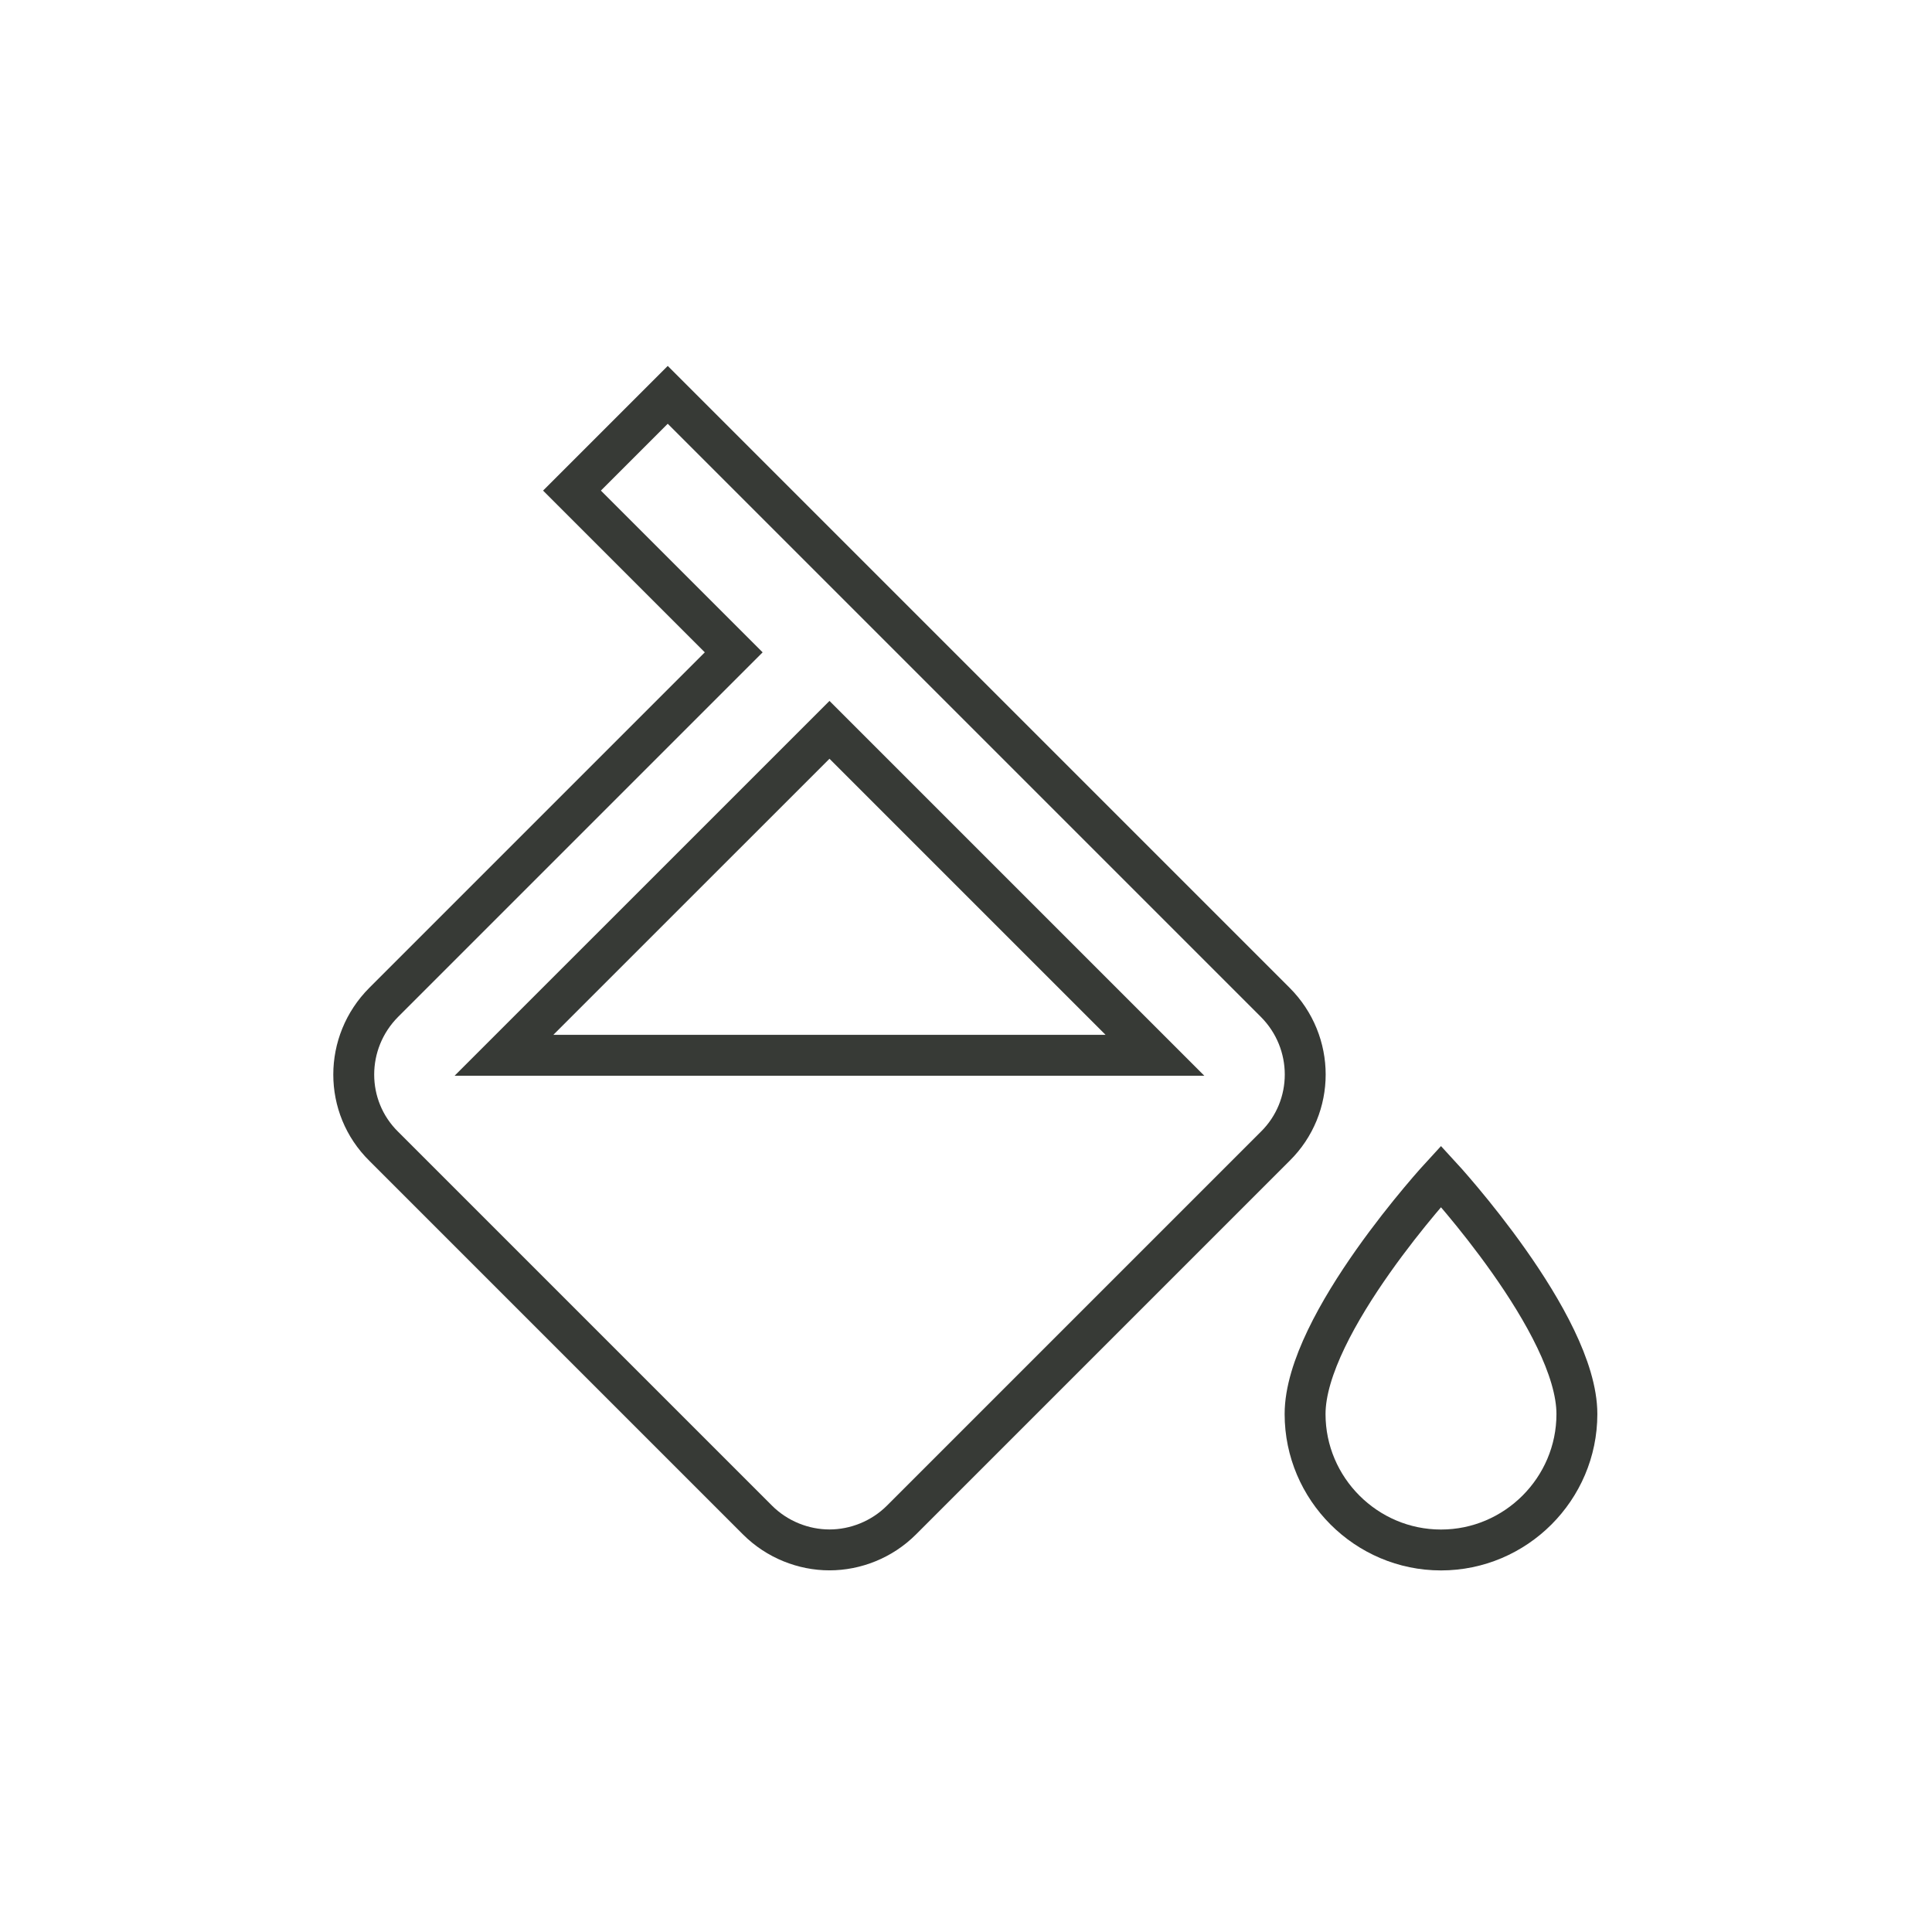
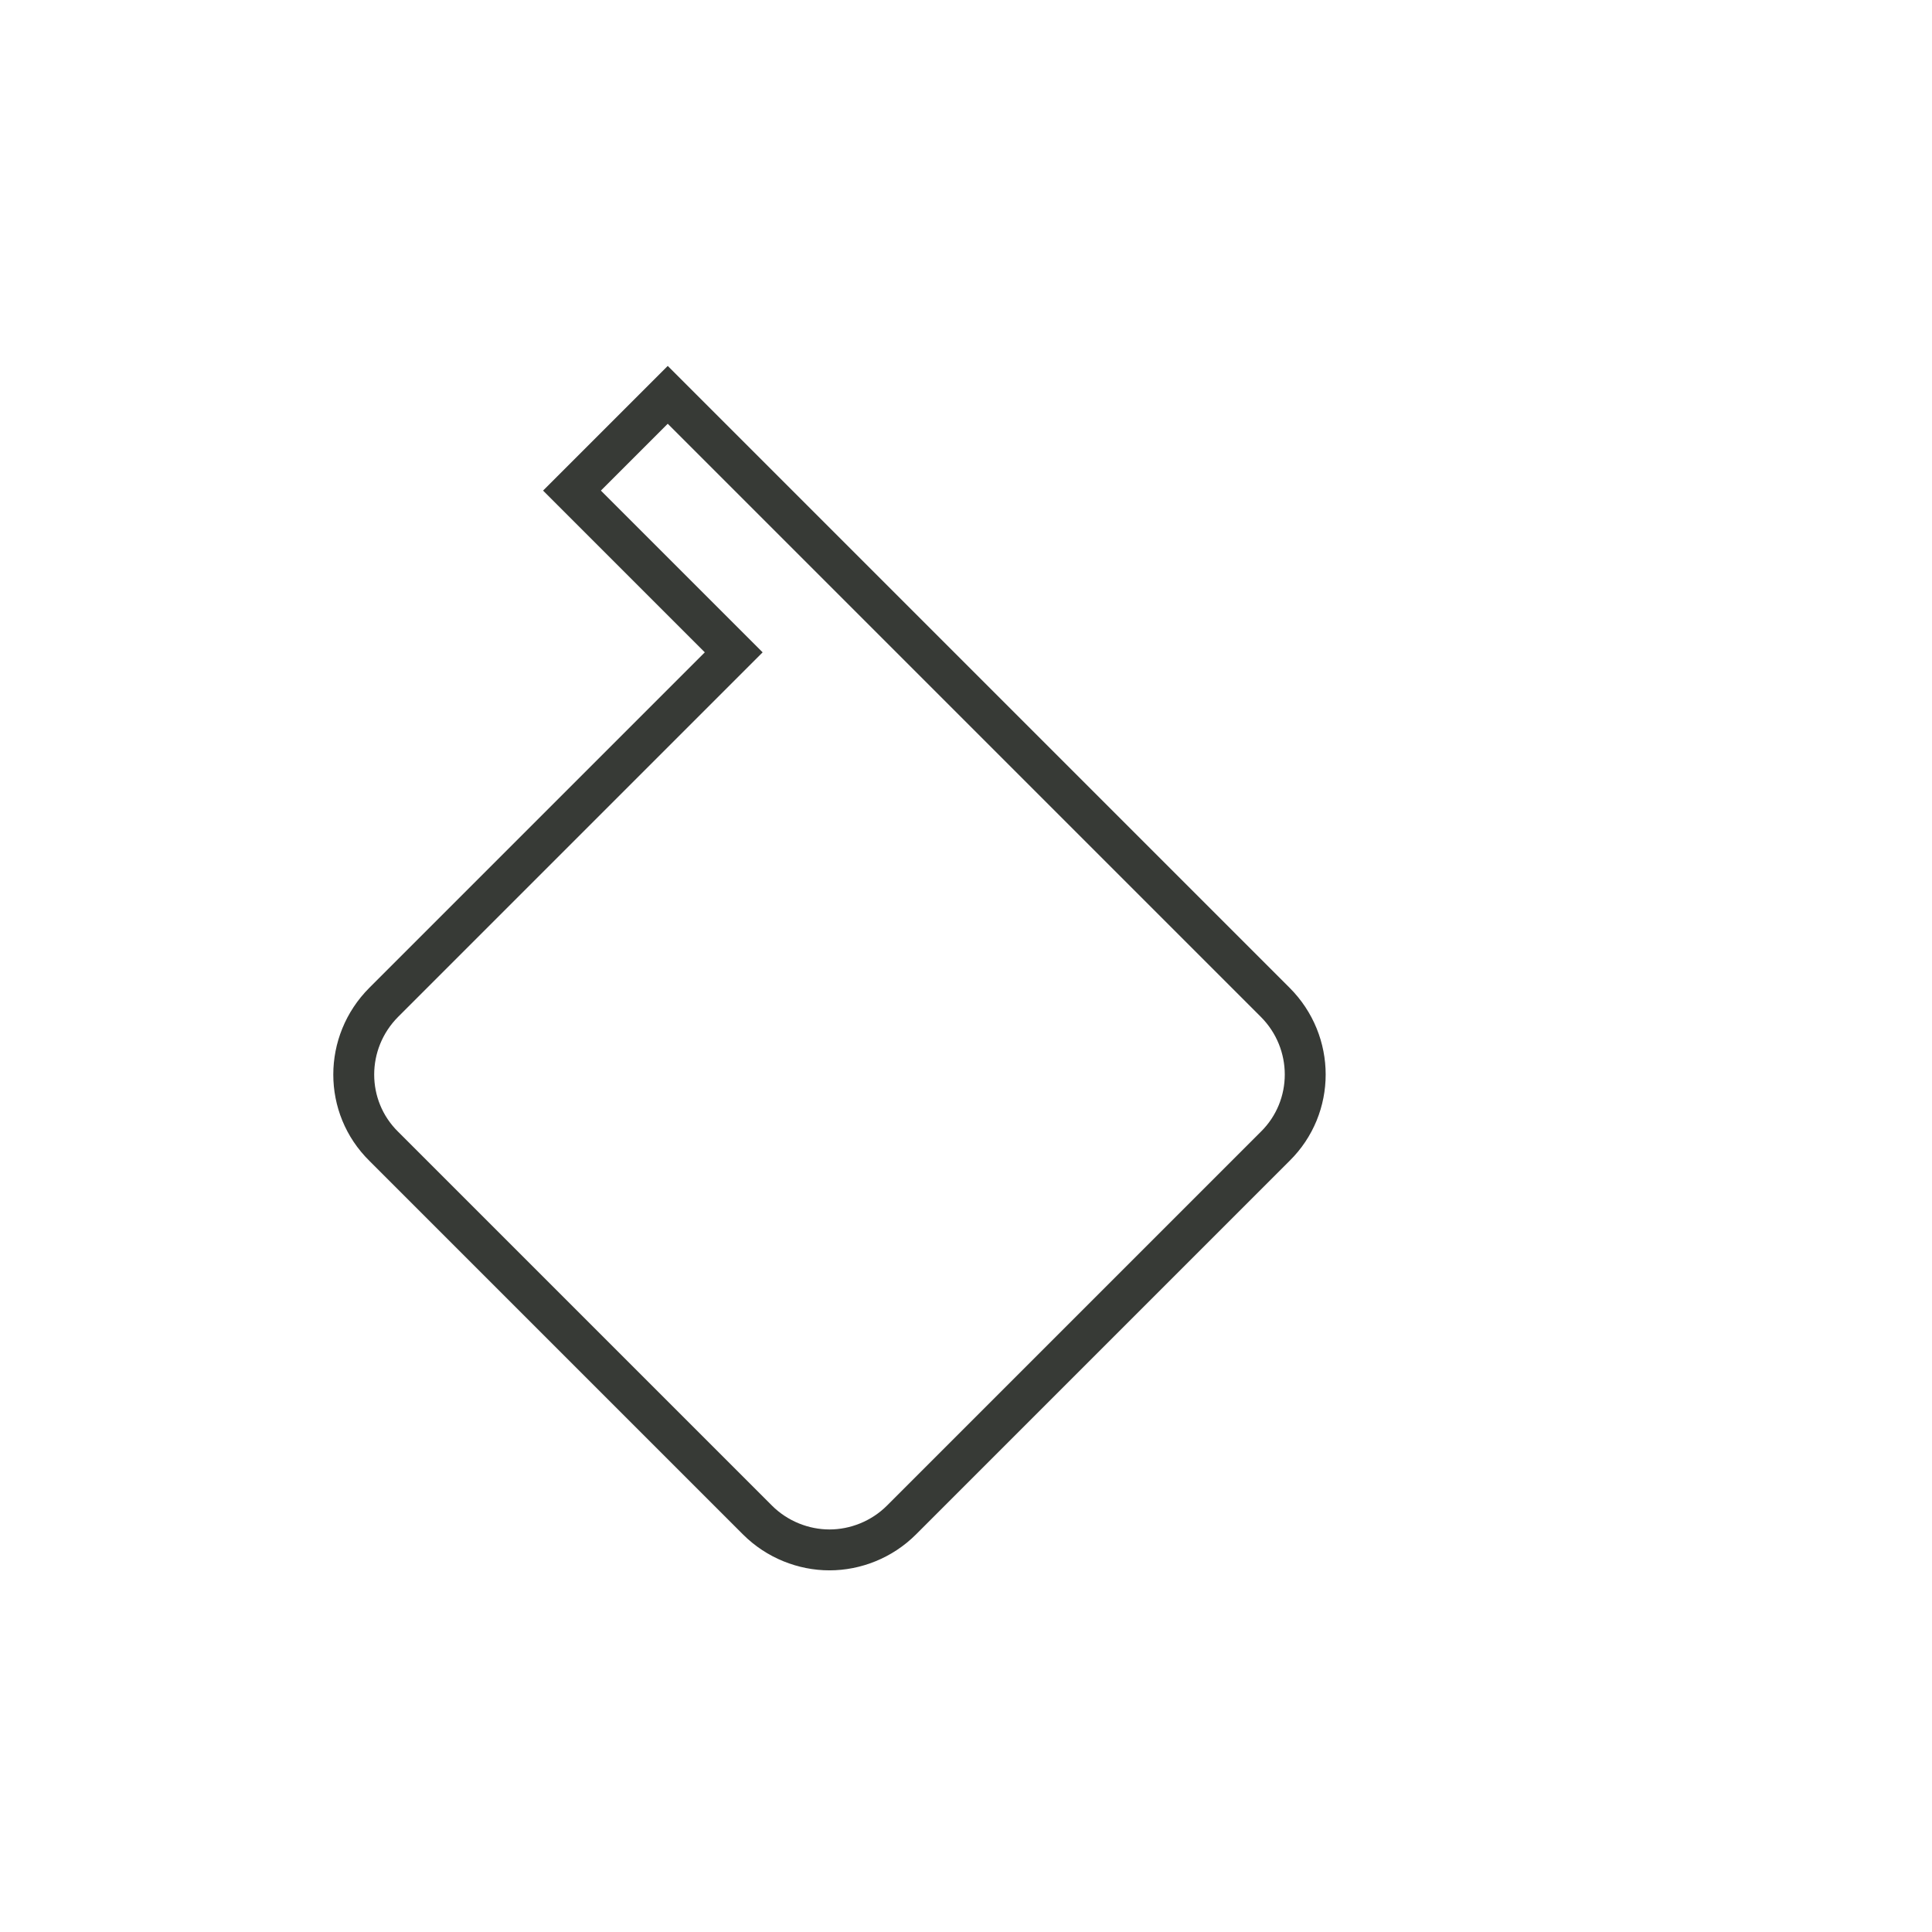
<svg xmlns="http://www.w3.org/2000/svg" version="1.1" id="Capa_1" x="0px" y="0px" viewBox="0 0 283.46 283.46" style="enable-background:new 0 0 283.46 283.46;" xml:space="preserve">
  <style type="text/css">
	.st0{fill-rule:evenodd;clip-rule:evenodd;fill:none;stroke:#373A36;stroke-width:6;stroke-miterlimit:10;}
</style>
  <path class="st0" d="M97.97,57.93l89.12,89.12c5.88,5.88,5.88,15.35,0,21.14l-54.82,54.82c-2.89,2.89-6.77,4.39-10.57,4.39  s-7.68-1.5-10.57-4.39l-54.82-54.82c-5.88-5.78-5.88-15.25,0-21.14l51.34-51.34L83.92,71.98L97.97,57.93z" />
-   <polygon class="st0" points="121.7,107.08 73.94,154.83 169.45,154.83 " />
-   <path class="st0" d="M211.42,172.58c0,0-19.94,21.64-19.94,34.89c0,10.97,8.97,19.94,19.94,19.94c10.97,0,19.94-8.97,19.94-19.94  C231.36,194.21,211.42,172.58,211.42,172.58z" />
</svg>